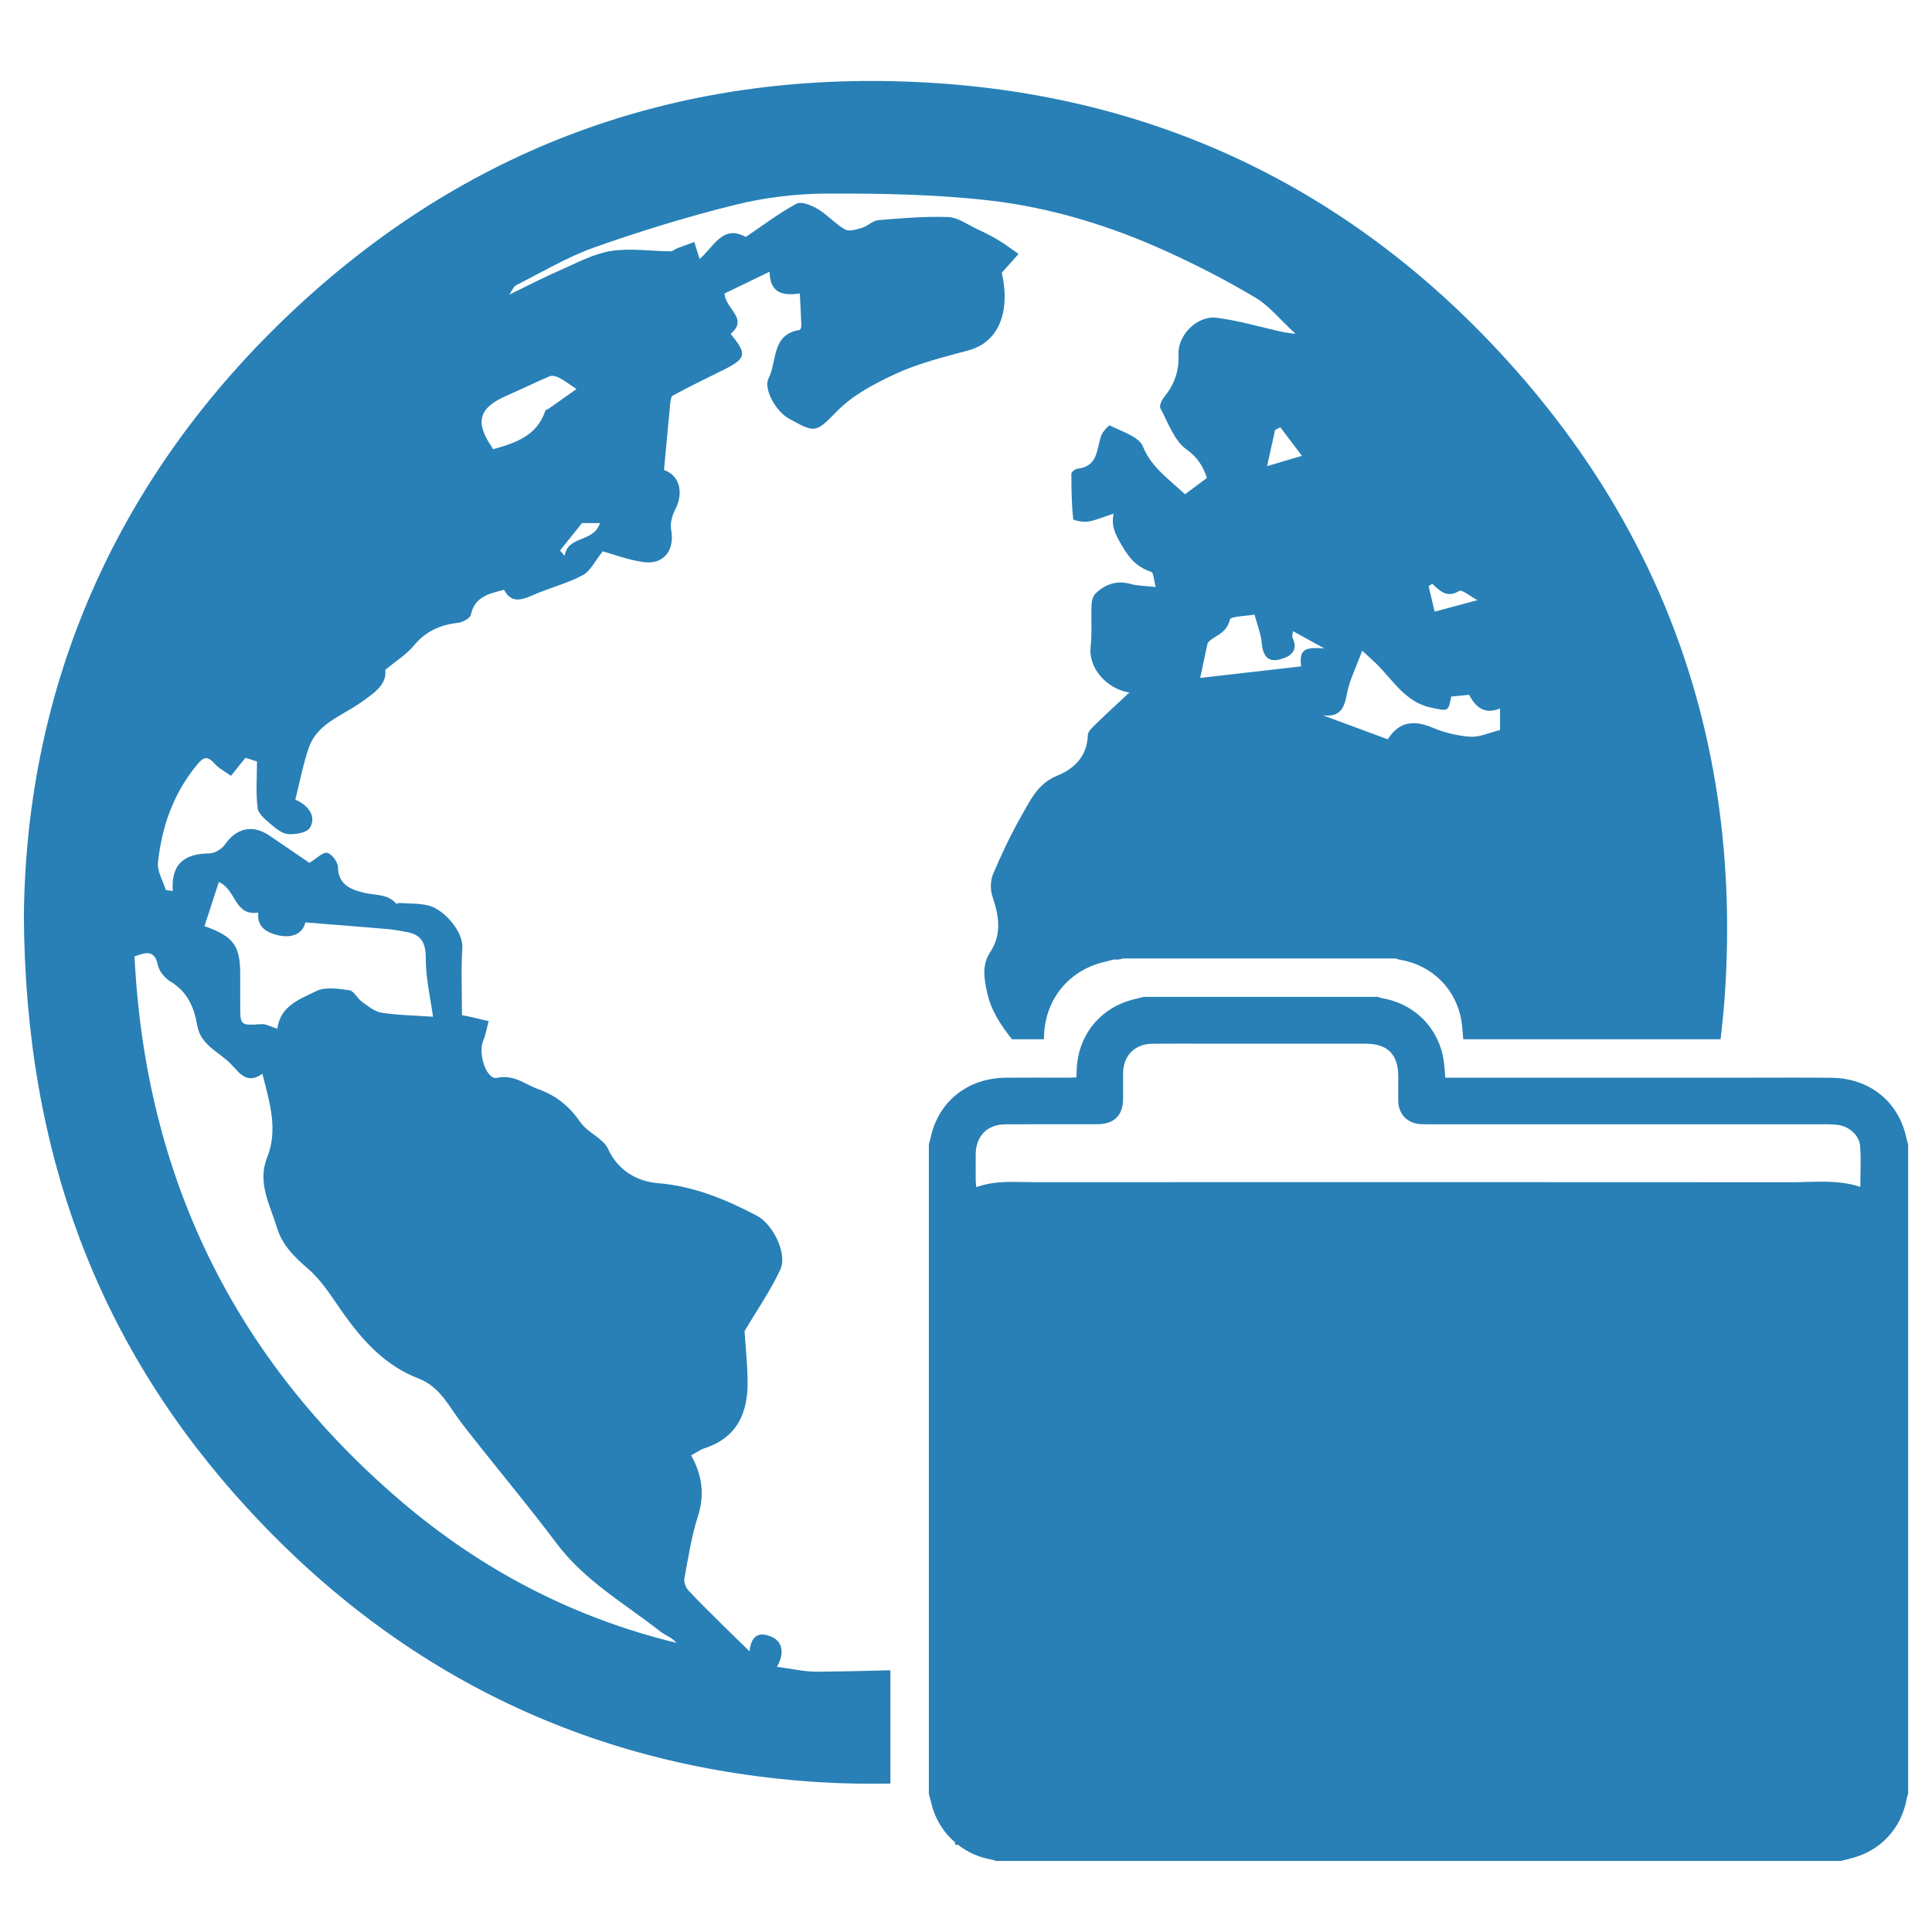
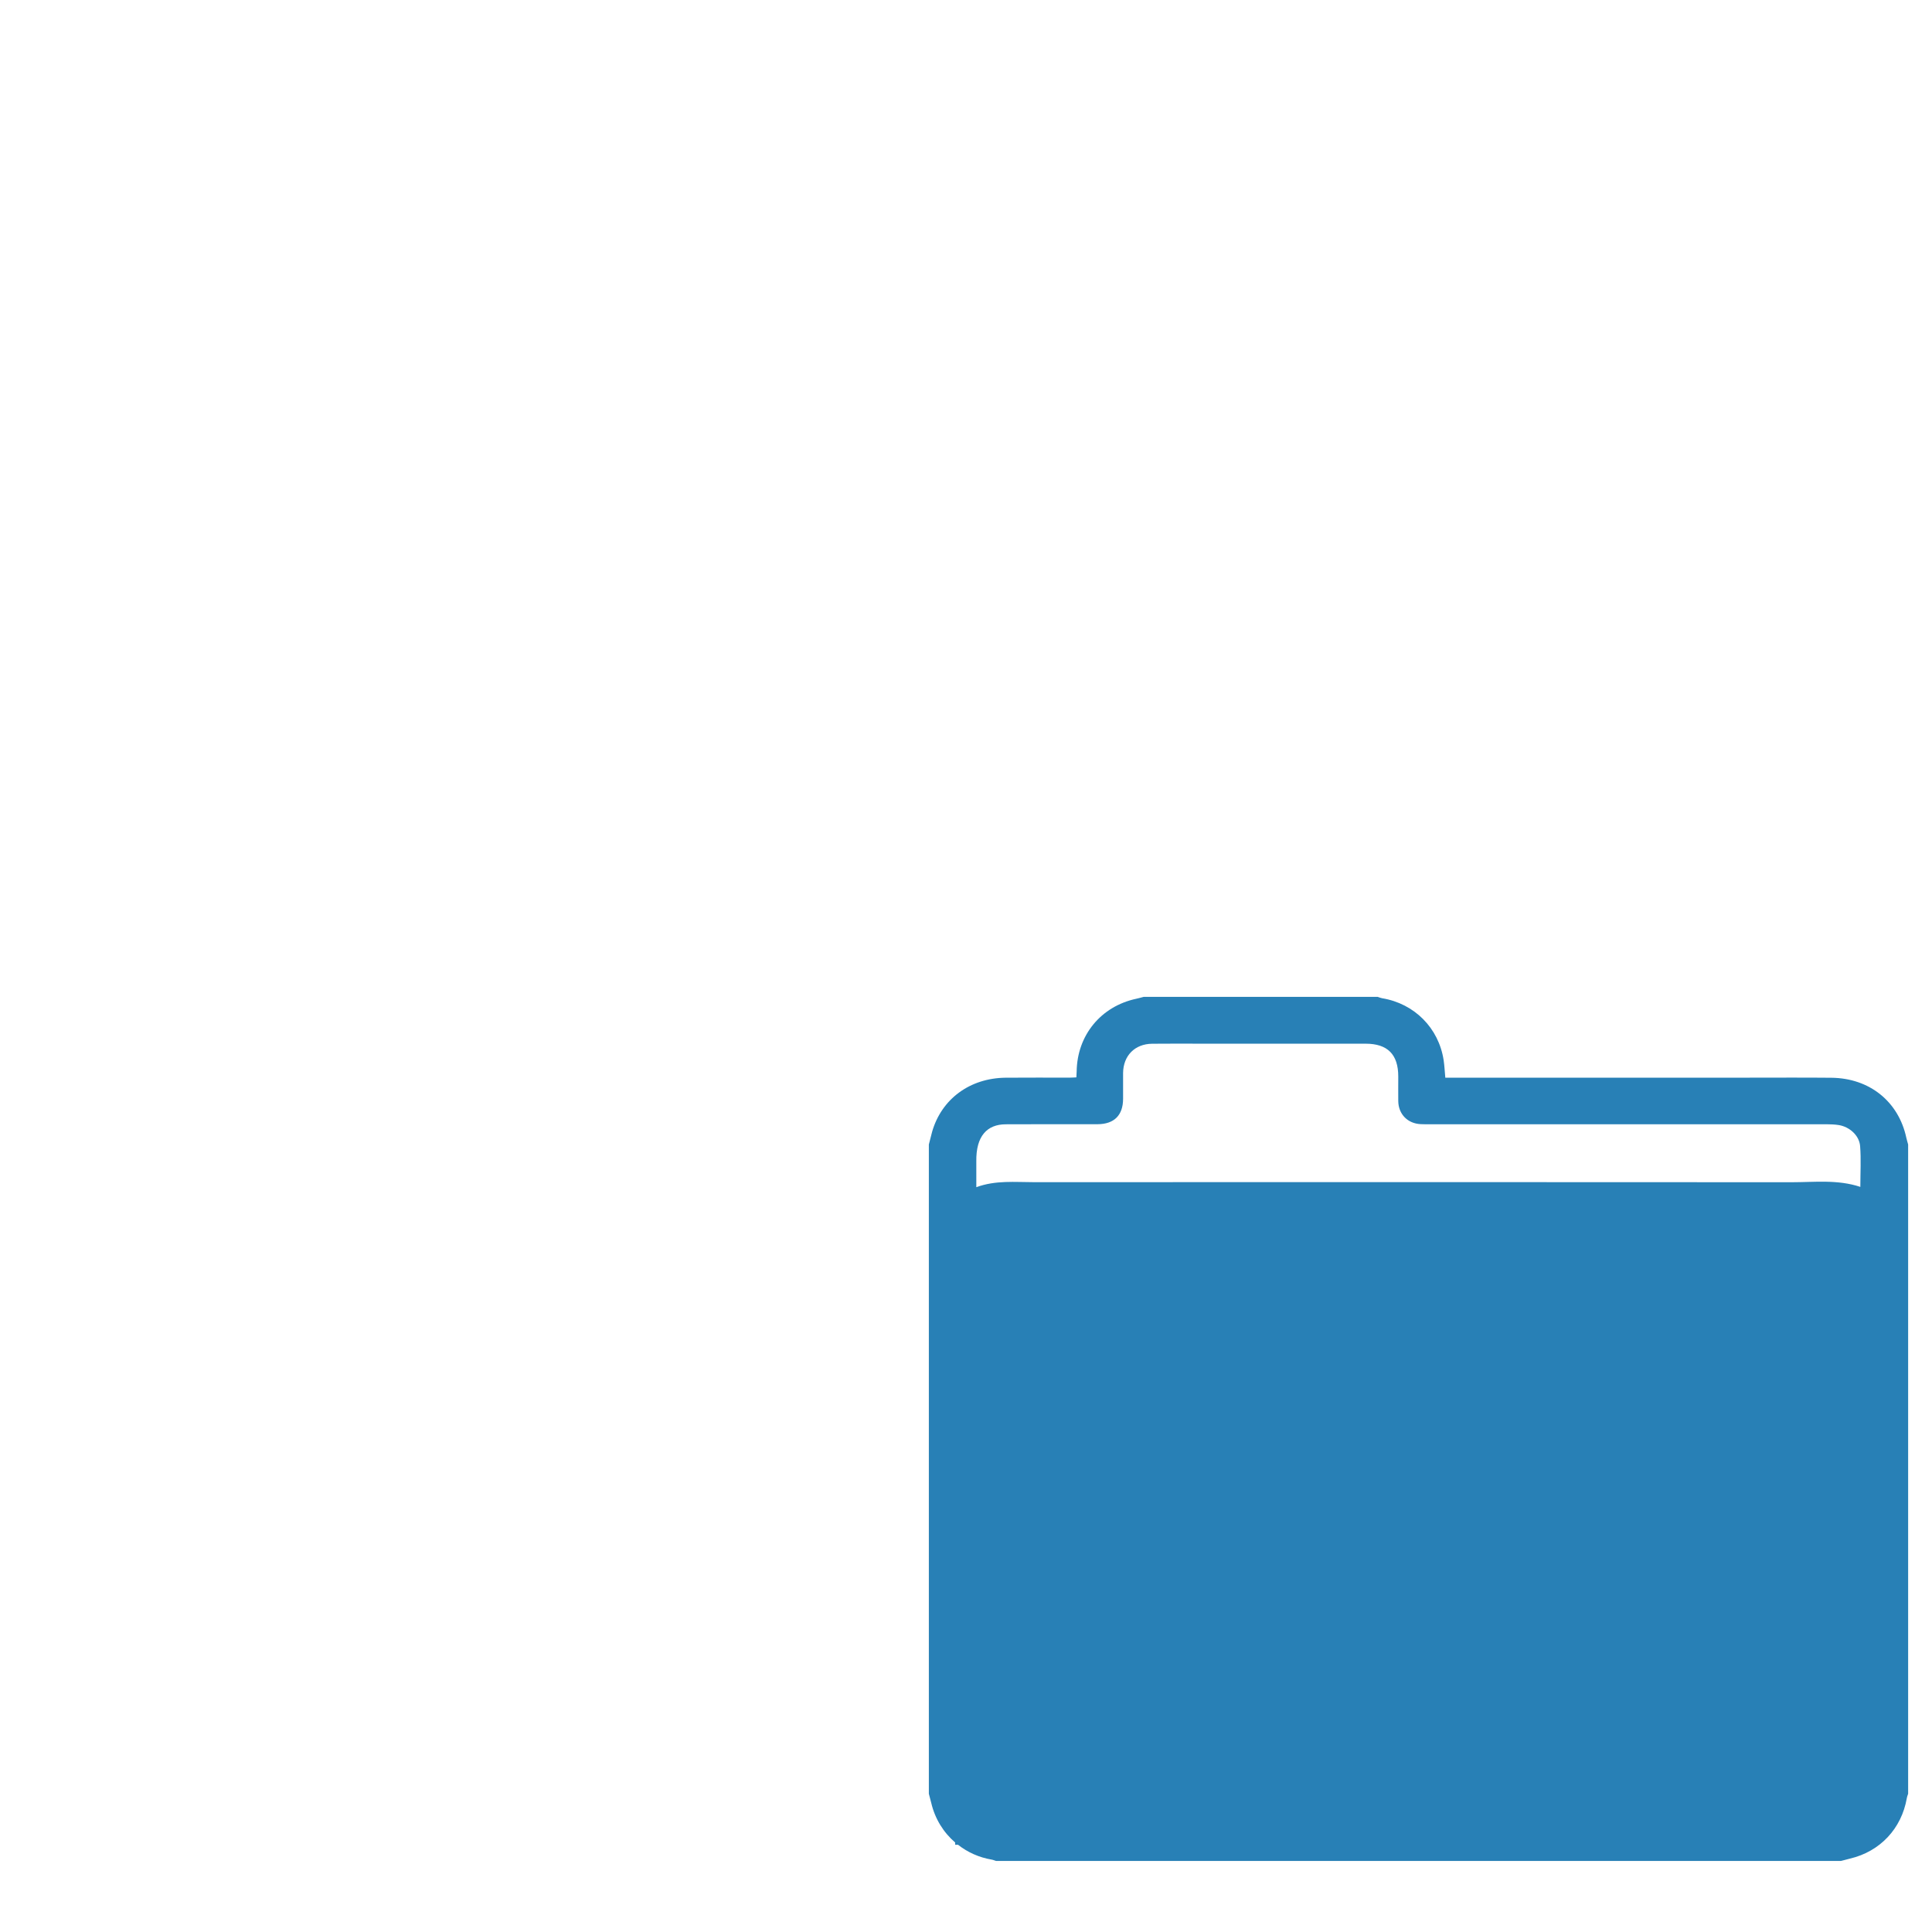
<svg xmlns="http://www.w3.org/2000/svg" version="1.1" id="Calque_1" x="0px" y="0px" width="200px" height="200px" viewBox="0 0 200 200" enable-background="new 0 0 200 200" xml:space="preserve">
-   <path fill-rule="evenodd" clip-rule="evenodd" fill="#2880B6" d="M197.341,117.775c-0.805-3.747-3.814-6.169-7.762-6.206  c-2.815-0.027-5.632-0.009-8.444-0.009c-10.27,0-20.54,0-30.804,0c-0.225,0-0.451,0-0.713,0c-0.059-0.633-0.086-1.228-0.172-1.809  c-0.512-3.338-3.031-5.865-6.367-6.413c-0.153-0.026-0.308-0.094-0.459-0.142c-8.075,0-16.153,0-24.229,0  c-0.255,0.066-0.509,0.142-0.769,0.196c-3.663,0.787-6.118,3.785-6.166,7.526c-0.003,0.184-0.017,0.366-0.03,0.611  c-0.243,0.011-0.462,0.029-0.681,0.029c-2.214,0.003-4.431-0.015-6.642,0.006c-3.713,0.04-6.64,2.209-7.613,5.606  c-0.118,0.431-0.222,0.87-0.336,1.307c0,22.404,0,44.807,0,67.211c0.083,0.319,0.171,0.632,0.248,0.951  c0.389,1.655,1.271,3.062,2.477,4.097v0.236h0.296c0.984,0.769,2.156,1.308,3.472,1.533c0.16,0.026,0.309,0.093,0.465,0.141  c29.152,0,58.307,0,87.462,0c0.315-0.085,0.627-0.171,0.947-0.246c3.104-0.734,5.321-3.095,5.871-6.245  c0.024-0.16,0.089-0.311,0.138-0.467c0-22.404,0-44.807,0-67.211C197.467,118.244,197.393,118.013,197.341,117.775z   M104.107,116.387c3.166-0.021,6.333-0.002,9.503-0.008c1.729-0.007,2.647-0.922,2.652-2.634c0-0.602,0-1.201,0-1.806  c0-0.288-0.005-0.574,0-0.866c0.021-1.785,1.206-3.003,3-3.025c1.802-0.023,3.604-0.005,5.402-0.005c5.568,0,11.138,0,16.706,0  c2.275,0,3.378,1.11,3.378,3.4c0,0.852-0.009,1.7,0,2.546c0.019,1.357,0.981,2.332,2.344,2.383c0.246,0.013,0.498,0.01,0.744,0.01  c13.744,0,27.487-0.003,41.233,0c0.434,0.003,0.871,0.018,1.298,0.087c1.094,0.184,2.098,1.065,2.191,2.167  c0.109,1.369,0.023,2.756,0.023,4.231c-2.354-0.783-4.744-0.482-7.107-0.482c-26.145-0.018-52.289-0.015-78.431-0.006  c-1.977,0-3.976-0.216-5.975,0.519c-0.026-0.293-0.064-0.509-0.064-0.724c-0.004-0.887-0.008-1.777-0.001-2.665  C101.025,117.592,102.193,116.396,104.107,116.387z" />
-   <path fill-rule="evenodd" clip-rule="evenodd" fill="#2880B6" d="M79.566,39.158c-0.564,1.111,0.772,3.443,2.094,4.171  c2.731,1.502,2.748,1.517,4.927-0.701c1.687-1.725,3.667-2.757,5.876-3.811c2.564-1.218,5.188-1.833,7.809-2.552  c3.637-1.002,4.203-4.824,3.428-8.023c0.702-0.786,1.22-1.372,1.739-1.953c-0.697-0.485-1.373-1.002-2.098-1.436  c-0.695-0.421-1.43-0.785-2.172-1.128c-0.998-0.464-1.999-1.216-3.026-1.255c-2.401-0.09-4.822,0.12-7.224,0.319  c-0.568,0.051-1.076,0.608-1.655,0.786c-0.574,0.174-1.35,0.424-1.774,0.183c-1.025-0.581-1.836-1.526-2.849-2.13  c-0.636-0.379-1.691-0.804-2.195-0.536c-1.799,0.969-3.441,2.221-5.245,3.44c-2.409-1.351-3.358,1.102-4.779,2.275  c-0.188-0.596-0.367-1.174-0.547-1.752c-0.585,0.214-1.173,0.416-1.754,0.638c-0.241,0.094-0.468,0.328-0.701,0.322  c-2.066-0.015-4.173-0.352-6.182-0.03c-1.799,0.286-3.515,1.228-5.225,1.974c-1.684,0.734-3.315,1.586-5.3,2.546  c0.301-0.421,0.445-0.843,0.729-0.987c2.684-1.351,5.297-2.925,8.117-3.918c4.791-1.688,9.668-3.196,14.602-4.409  c3.077-0.759,6.322-1.146,9.493-1.153c5.578-0.015,11.192,0.078,16.723,0.71c6.433,0.734,12.642,2.648,18.545,5.348  c3.095,1.414,6.131,2.979,9.049,4.722c1.445,0.864,2.556,2.281,4.147,3.747c-0.614-0.093-1.036-0.129-1.442-0.22  c-2.25-0.494-4.477-1.174-6.755-1.45c-1.982-0.241-4.019,1.785-3.923,3.8c0.078,1.725-0.431,3.112-1.483,4.409  c-0.248,0.304-0.525,0.9-0.393,1.15c0.804,1.493,1.419,3.353,2.689,4.255c1.151,0.822,1.691,1.703,2.135,2.964  c-0.742,0.553-1.555,1.156-2.272,1.691c-0.531-0.475-0.979-0.873-1.427-1.273c-1.18-1.056-2.27-2.041-2.928-3.668  c-0.417-1.035-2.206-1.544-3.432-2.182c-0.097-0.051-0.767,0.662-0.911,1.104c-0.457,1.403-0.329,3.16-2.442,3.376  c-0.234,0.024-0.624,0.337-0.625,0.515c0,1.565,0.023,3.139,0.188,4.691c0.015,0.154,1.043,0.353,1.552,0.265  c0.866-0.153,1.697-0.518,2.624-0.821c-0.188,1.008-0.02,1.718,0.546,2.745c0.871,1.577,1.637,2.727,3.352,3.28  c0.249,0.081,0.271,0.852,0.471,1.571c-1.069-0.12-1.878-0.111-2.627-0.322c-1.431-0.395-2.6,0.039-3.598,0.987  c-0.279,0.265-0.406,0.788-0.423,1.203c-0.065,1.454,0.07,2.929-0.097,4.364c-0.231,2.007,1.511,4.286,4.012,4.692  c-1.213,1.134-2.324,2.148-3.403,3.202c-0.358,0.349-0.878,0.789-0.891,1.201c-0.075,2.187-1.38,3.479-3.179,4.207  c-2.014,0.81-2.797,2.579-3.729,4.216c-1.093,1.915-2.039,3.928-2.9,5.956c-0.278,0.665-0.309,1.589-0.085,2.275  c0.658,1.995,1.048,3.864-0.212,5.812c-0.818,1.267-0.697,2.47-0.336,4.138c0.439,2.016,1.482,3.476,2.586,4.888  c1.101,0,2.204,0,3.305,0c0.003-0.072,0.012-0.157,0.012-0.227c0.052-3.888,2.601-6.999,6.409-7.818  c0.268-0.063,0.533-0.138,0.796-0.208c0.176,0,0.352,0,0.523,0c0.153-0.038,0.309-0.078,0.461-0.113c1.326,0,2.653,0,3.979,0  c6.751,0,13.504,0,20.252,0c1.327,0,2.653,0,3.979,0c0.15,0.041,0.307,0.113,0.46,0.138c3.335,0.548,5.855,3.073,6.364,6.414  c0.089,0.582,0.116,1.176,0.173,1.811c0.238,0,0.476,0,0.712,0c8.644,0,17.286,0,25.929,0c0.209-1.8,0.388-3.61,0.496-5.45  c1.485-25.008-6.18-47.087-23.232-65.523c-15.946-17.238-35.884-26.72-59.353-28.06C71.07,7.12,49.032,14.776,30.695,31.824  C11.989,49.221,2.725,70.979,2.472,94.747c0.123,24.771,7.833,44.828,23.363,61.636c15.891,17.197,35.762,26.711,59.152,28.116  c2.427,0.147,4.817,0.169,7.185,0.136c0-3.909,0-7.819,0-11.728c-2.504,0.066-5.006,0.126-7.51,0.15  c-1.398,0.012-2.797-0.328-4.236-0.509c0.835-1.433,0.591-2.688-0.692-3.165c-0.989-0.378-1.961-0.277-2.139,1.569  c-1.092-1.07-1.968-1.917-2.833-2.771c-1.178-1.176-2.379-2.329-3.505-3.55c-0.274-0.296-0.479-0.847-0.41-1.223  c0.399-2.148,0.724-4.334,1.392-6.401c0.736-2.269,0.447-4.297-0.692-6.352c0.579-0.311,0.957-0.594,1.382-0.732  c3.38-1.095,4.5-3.665,4.463-6.918c-0.018-1.872-0.224-3.735-0.317-5.203c1.323-2.236,2.71-4.229,3.709-6.393  c0.76-1.654-0.796-4.697-2.429-5.555c-3.238-1.697-6.499-3.061-10.272-3.377c-1.979-0.165-4.067-1.189-5.124-3.518  c-0.505-1.12-2.111-1.689-2.856-2.76c-1.143-1.646-2.467-2.766-4.402-3.458c-1.398-0.502-2.475-1.538-4.244-1.161  c-1.1,0.234-2.007-2.492-1.431-3.862c0.267-0.635,0.376-1.339,0.557-2.01c-0.697-0.166-1.395-0.327-2.093-0.49  c-0.163-0.032-0.327-0.066-0.667-0.132c0-2.321-0.103-4.656,0.036-6.974c0.098-1.661-1.82-3.857-3.33-4.321  c-1.005-0.31-2.129-0.229-3.2-0.315c-0.101-0.007-0.274,0.117-0.303,0.084c-0.885-1.038-2.128-0.855-3.285-1.129  c-1.255-0.291-2.729-0.764-2.758-2.663c-0.007-0.532-0.627-1.366-1.104-1.48c-0.439-0.107-1.071,0.565-1.852,1.035  c-1.184-0.807-2.659-1.824-4.143-2.826c-1.744-1.183-3.405-0.782-4.601,0.93c-0.325,0.467-1.049,0.906-1.598,0.915  c-2.462,0.027-3.991,0.964-3.803,3.897c-0.241-0.033-0.48-0.068-0.717-0.103c-0.288-0.953-0.906-1.94-0.811-2.85  c0.388-3.653,1.557-7.042,3.919-9.967c0.67-0.824,1.083-1.24,1.942-0.268c0.435,0.493,1.067,0.81,1.692,1.267  c0.55-0.686,1.005-1.255,1.501-1.871c0.465,0.15,0.932,0.301,1.196,0.381c0,1.668-0.137,3.271,0.068,4.827  c0.081,0.627,0.851,1.226,1.417,1.713c0.511,0.438,1.152,0.947,1.763,0.98c0.75,0.045,1.891-0.136,2.217-0.638  c0.698-1.09-0.044-2.317-1.495-2.932c0.446-1.77,0.786-3.58,1.369-5.314c0.84-2.503,3.309-3.294,5.243-4.627  c1.44-1,2.91-1.939,2.693-3.488c1.2-0.996,2.226-1.622,2.945-2.495c1.216-1.493,2.724-2.167,4.574-2.377  c0.491-0.054,1.269-0.466,1.347-0.837c0.393-1.887,1.885-2.173,3.438-2.588c0.655,1.282,1.61,1.162,2.805,0.629  c1.741-0.779,3.641-1.24,5.317-2.125c0.826-0.434,1.31-1.514,2.09-2.48c1.078,0.298,2.616,0.885,4.207,1.11  c2.123,0.301,3.272-1.237,2.874-3.355c-0.124-0.659,0.114-1.48,0.434-2.104c0.875-1.724,0.463-3.502-1.17-4.075  c0.198-2.172,0.395-4.367,0.613-6.563c0.04-0.397,0.06-1.008,0.298-1.138c1.713-0.941,3.48-1.781,5.233-2.654  c2.382-1.194,2.484-1.637,0.748-3.731c1.913-1.604-0.567-2.579-0.626-4.183c1.437-0.695,2.945-1.424,4.659-2.254  c0.042,2.296,1.444,2.492,3.129,2.251c0.062,1.174,0.125,2.251,0.164,3.329c0.003,0.156-0.095,0.439-0.176,0.448  C79.844,34.61,80.461,37.403,79.566,39.158z M148.271,60.438c0.804,0.749,1.527,1.507,2.776,0.74  c0.298-0.184,1.169,0.565,1.894,0.951c-1.521,0.409-2.797,0.749-4.427,1.189c-0.183-0.786-0.402-1.716-0.621-2.646  C148.021,60.594,148.145,60.515,148.271,60.438z M139.424,71.864c0.25-1.399,0.937-2.714,1.588-4.505  c0.701,0.641,1.104,0.993,1.48,1.366c1.731,1.709,2.992,3.972,5.673,4.535c1.768,0.37,1.754,0.434,2.07-1.155  c0.63-0.061,1.217-0.118,1.843-0.178c0.665,1.237,1.563,2.098,3.206,1.408c0,0.878,0,1.722,0,2.235  c-1.129,0.28-2.11,0.753-3.06,0.696c-1.321-0.088-2.685-0.413-3.9-0.93c-2.078-0.876-3.536-0.569-4.664,1.197  c-2.255-0.837-4.479-1.658-6.709-2.482C138.675,74.259,139.154,73.377,139.424,71.864z M134.688,68.984  c-3.575,0.406-7.148,0.815-10.446,1.195c0.218-1.029,0.488-2.302,0.763-3.582c0.513-0.791,1.942-0.86,2.315-2.464  c0.075-0.337,1.602-0.343,2.545-0.515c0.268,1.005,0.663,1.968,0.751,2.958c0.11,1.207,0.563,1.995,1.798,1.7  c1.037-0.25,2.079-0.806,1.387-2.278c-0.06-0.135,0.017-0.34,0.042-0.662c1.052,0.578,2.041,1.12,3.26,1.791  C134.901,66.949,134.515,67.323,134.688,68.984z M131.17,48.252c0.328-1.481,0.577-2.612,0.824-3.738  c0.185-0.093,0.367-0.189,0.547-0.283c0.692,0.918,1.383,1.833,2.235,2.958C133.504,47.566,132.525,47.855,131.17,48.252z   M22.652,91.313c1.788,0.731,1.599,3.561,4.087,3.154c-0.169,1.555,0.961,2.091,2.005,2.338c1.271,0.31,2.529,0.026,2.874-1.318  c2.93,0.234,5.771,0.457,8.608,0.698c0.614,0.055,1.222,0.185,1.83,0.289c1.559,0.262,2.021,1.119,2.019,2.738  c-0.003,2.06,0.49,4.11,0.75,6.04c-1.937-0.138-3.661-0.156-5.348-0.424c-0.72-0.112-1.393-0.687-2.023-1.141  c-0.478-0.341-0.819-1.11-1.292-1.18c-1.139-0.156-2.502-0.374-3.441,0.1c-1.657,0.827-3.703,1.486-4.013,3.891  c-0.664-0.205-1.153-0.506-1.619-0.479c-2.222,0.138-2.221,0.168-2.222-2.011c0-1.041,0-2.088,0-3.13c0-2.976-0.667-3.938-3.7-5.004  C21.679,94.308,22.193,92.729,22.652,91.313z M17.681,101.636c1.73,1.041,2.418,2.654,2.726,4.478  c0.355,2.119,2.281,2.76,3.522,4.06c0.939,0.979,1.637,2.086,3.238,0.987c0.728,2.943,1.656,5.735,0.484,8.673  c-1.038,2.601,0.297,4.867,1.013,7.232c0.56,1.841,1.782,3.033,3.214,4.264c1.438,1.236,2.485,2.958,3.598,4.539  c2.073,2.936,4.413,5.519,7.891,6.849c2.222,0.852,3.158,2.982,4.509,4.722c3.215,4.147,6.609,8.158,9.757,12.351  c2.902,3.863,7.027,6.206,10.716,9.091c0.525,0.409,1.207,0.62,1.682,1.187c-10.663-2.585-20.167-7.548-28.463-14.62  c-17.356-14.798-26.52-33.684-27.642-56.438c1.259-0.482,2.102-0.639,2.419,0.902C16.474,100.562,17.088,101.28,17.681,101.636z   M56.447,42.534c-0.855,2.579-3.094,3.329-5.401,3.969c0.014,0.019-0.031-0.087-0.098-0.177c-1.817-2.624-1.398-4.108,1.485-5.36  c1.5-0.653,2.969-1.387,4.477-2.016c0.267-0.111,0.708,0.015,1,0.166c0.511,0.265,0.972,0.629,1.768,1.159  c-0.901,0.641-1.855,1.315-2.813,1.986C56.724,42.36,56.486,42.414,56.447,42.534z M58.454,57.545  c-0.16-0.183-0.319-0.373-0.48-0.557c0.682-0.852,1.365-1.703,2.274-2.838c0.212,0,0.886,0,1.861,0  C61.453,56.203,58.758,55.402,58.454,57.545z" />
+   <path fill-rule="evenodd" clip-rule="evenodd" fill="#2880B6" d="M197.341,117.775c-0.805-3.747-3.814-6.169-7.762-6.206  c-2.815-0.027-5.632-0.009-8.444-0.009c-10.27,0-20.54,0-30.804,0c-0.225,0-0.451,0-0.713,0c-0.059-0.633-0.086-1.228-0.172-1.809  c-0.512-3.338-3.031-5.865-6.367-6.413c-0.153-0.026-0.308-0.094-0.459-0.142c-8.075,0-16.153,0-24.229,0  c-0.255,0.066-0.509,0.142-0.769,0.196c-3.663,0.787-6.118,3.785-6.166,7.526c-0.003,0.184-0.017,0.366-0.03,0.611  c-0.243,0.011-0.462,0.029-0.681,0.029c-2.214,0.003-4.431-0.015-6.642,0.006c-3.713,0.04-6.64,2.209-7.613,5.606  c-0.118,0.431-0.222,0.87-0.336,1.307c0,22.404,0,44.807,0,67.211c0.083,0.319,0.171,0.632,0.248,0.951  c0.389,1.655,1.271,3.062,2.477,4.097v0.236h0.296c0.984,0.769,2.156,1.308,3.472,1.533c0.16,0.026,0.309,0.093,0.465,0.141  c29.152,0,58.307,0,87.462,0c0.315-0.085,0.627-0.171,0.947-0.246c3.104-0.734,5.321-3.095,5.871-6.245  c0.024-0.16,0.089-0.311,0.138-0.467c0-22.404,0-44.807,0-67.211C197.467,118.244,197.393,118.013,197.341,117.775z   M104.107,116.387c3.166-0.021,6.333-0.002,9.503-0.008c1.729-0.007,2.647-0.922,2.652-2.634c0-0.602,0-1.201,0-1.806  c0-0.288-0.005-0.574,0-0.866c0.021-1.785,1.206-3.003,3-3.025c1.802-0.023,3.604-0.005,5.402-0.005c5.568,0,11.138,0,16.706,0  c2.275,0,3.378,1.11,3.378,3.4c0,0.852-0.009,1.7,0,2.546c0.019,1.357,0.981,2.332,2.344,2.383c0.246,0.013,0.498,0.01,0.744,0.01  c13.744,0,27.487-0.003,41.233,0c0.434,0.003,0.871,0.018,1.298,0.087c1.094,0.184,2.098,1.065,2.191,2.167  c0.109,1.369,0.023,2.756,0.023,4.231c-2.354-0.783-4.744-0.482-7.107-0.482c-26.145-0.018-52.289-0.015-78.431-0.006  c-1.977,0-3.976-0.216-5.975,0.519c-0.004-0.887-0.008-1.777-0.001-2.665  C101.025,117.592,102.193,116.396,104.107,116.387z" />
</svg>